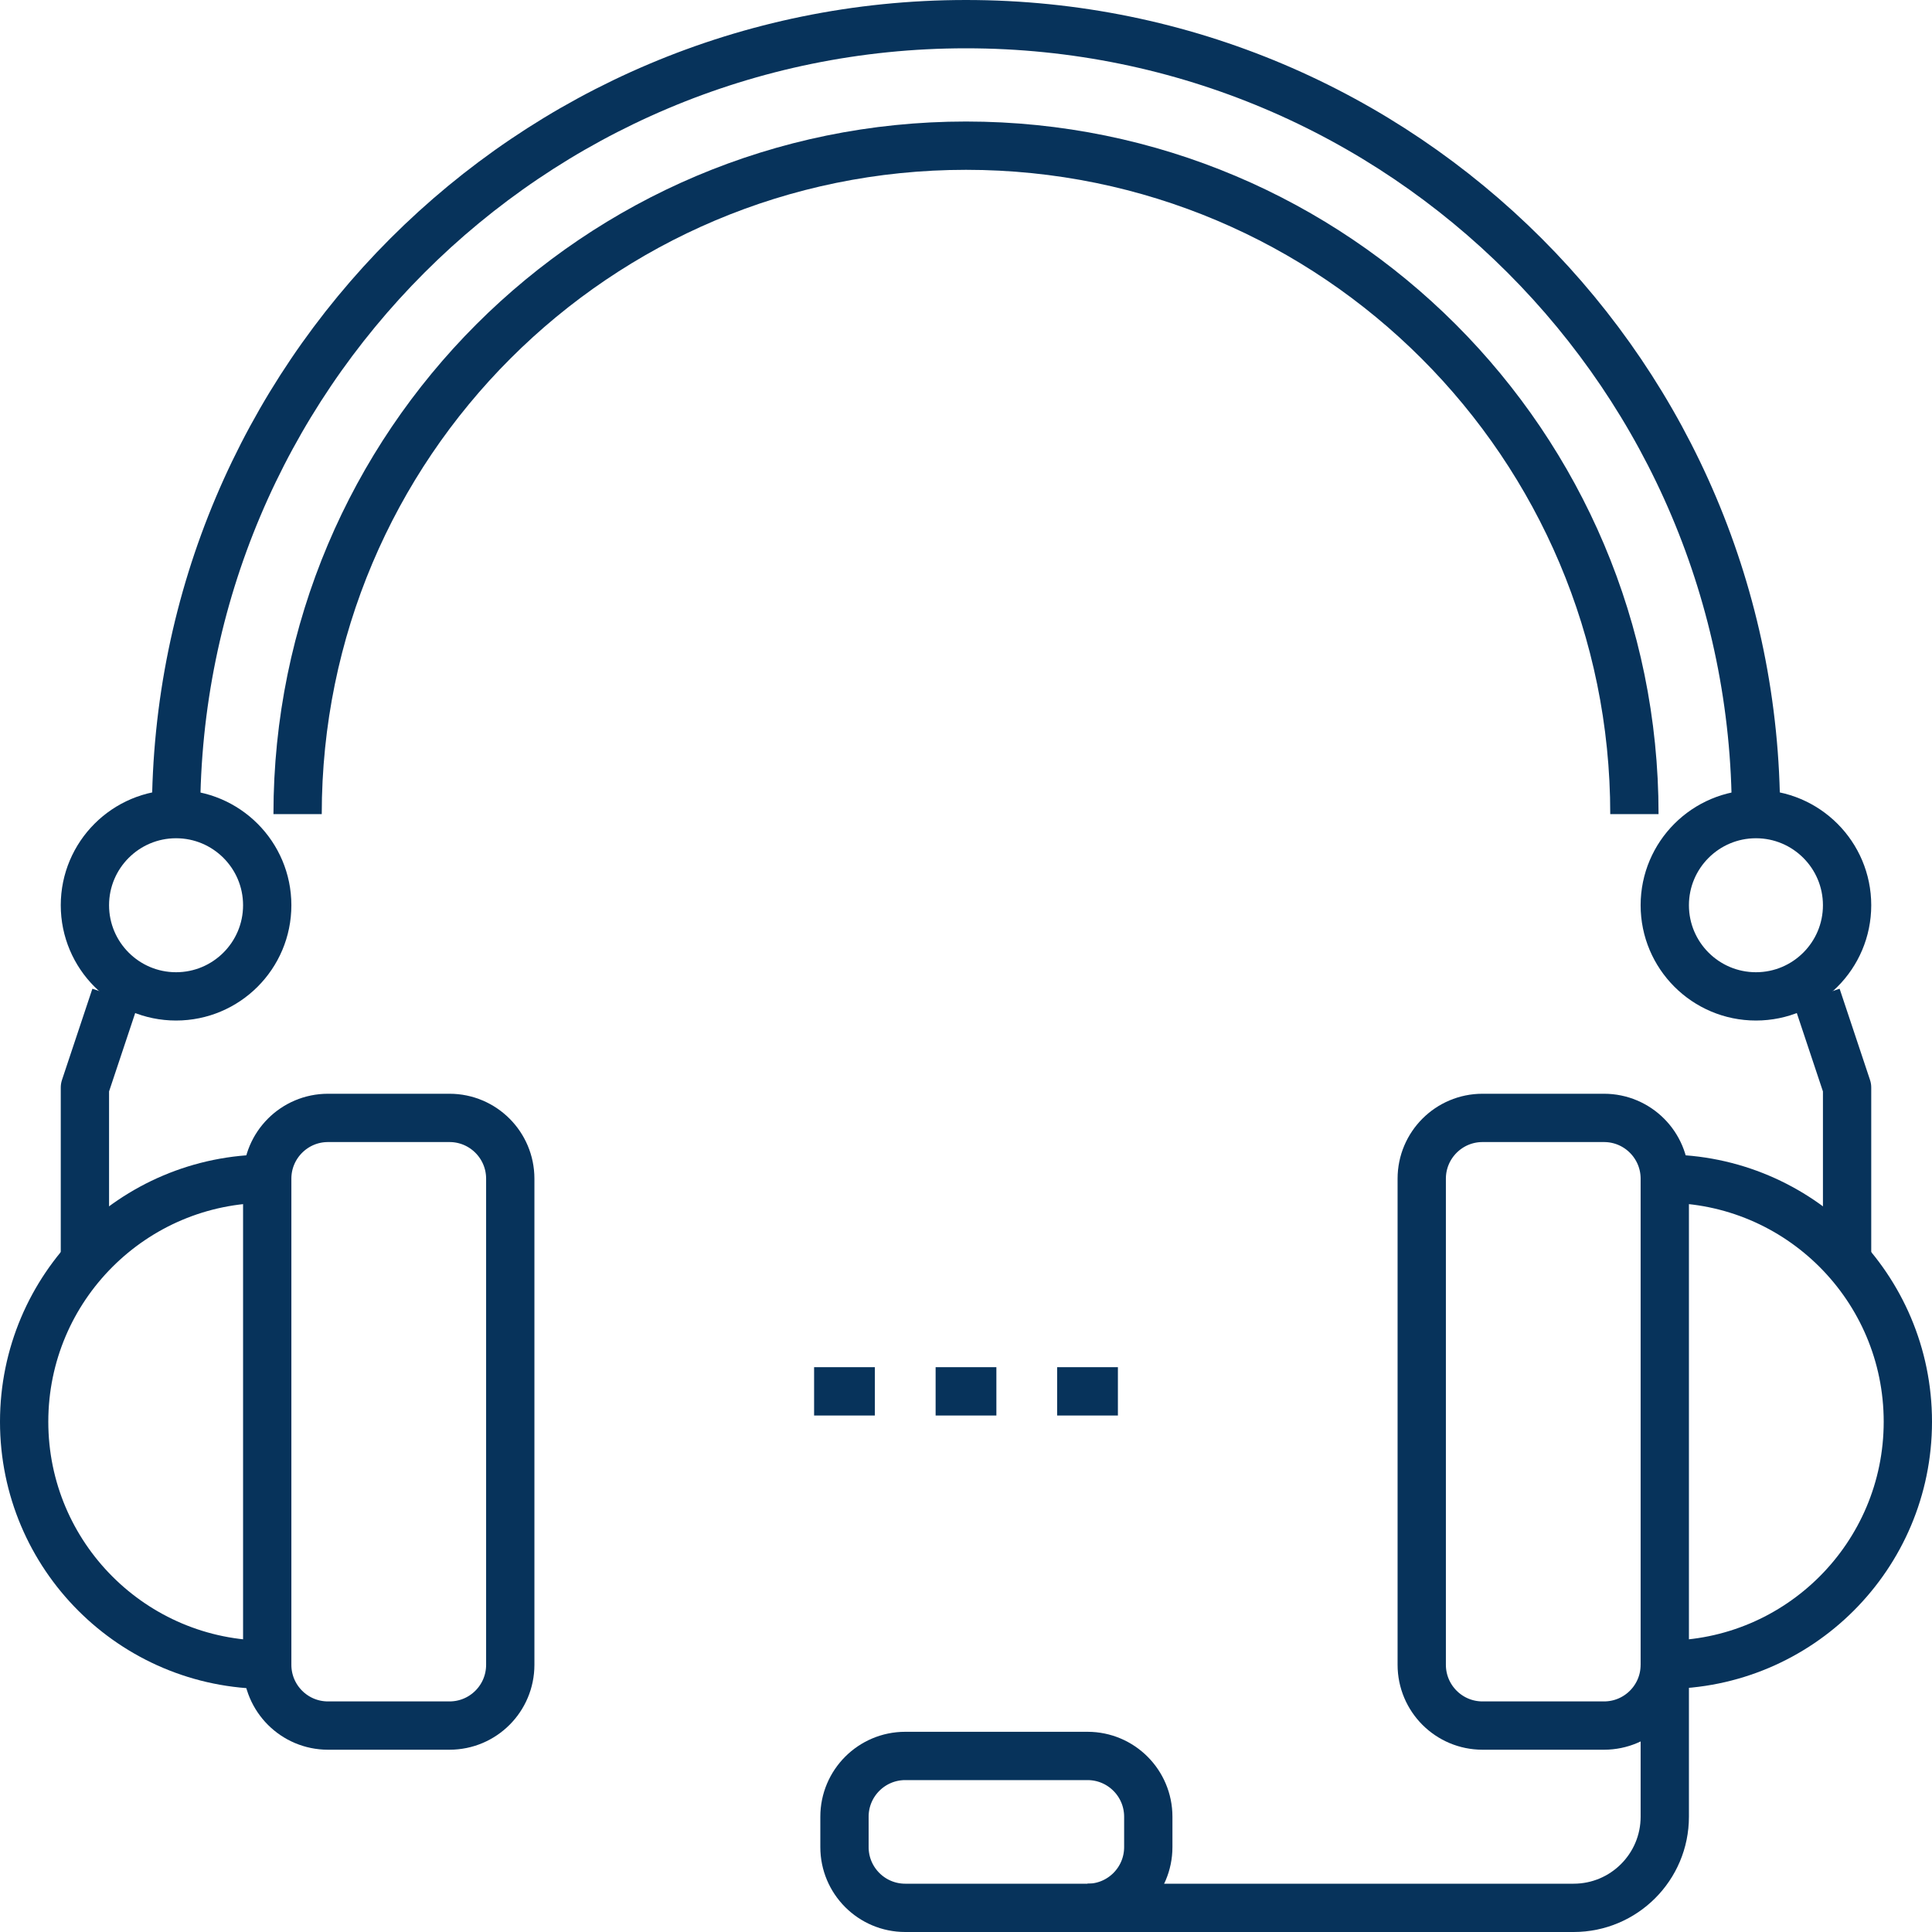
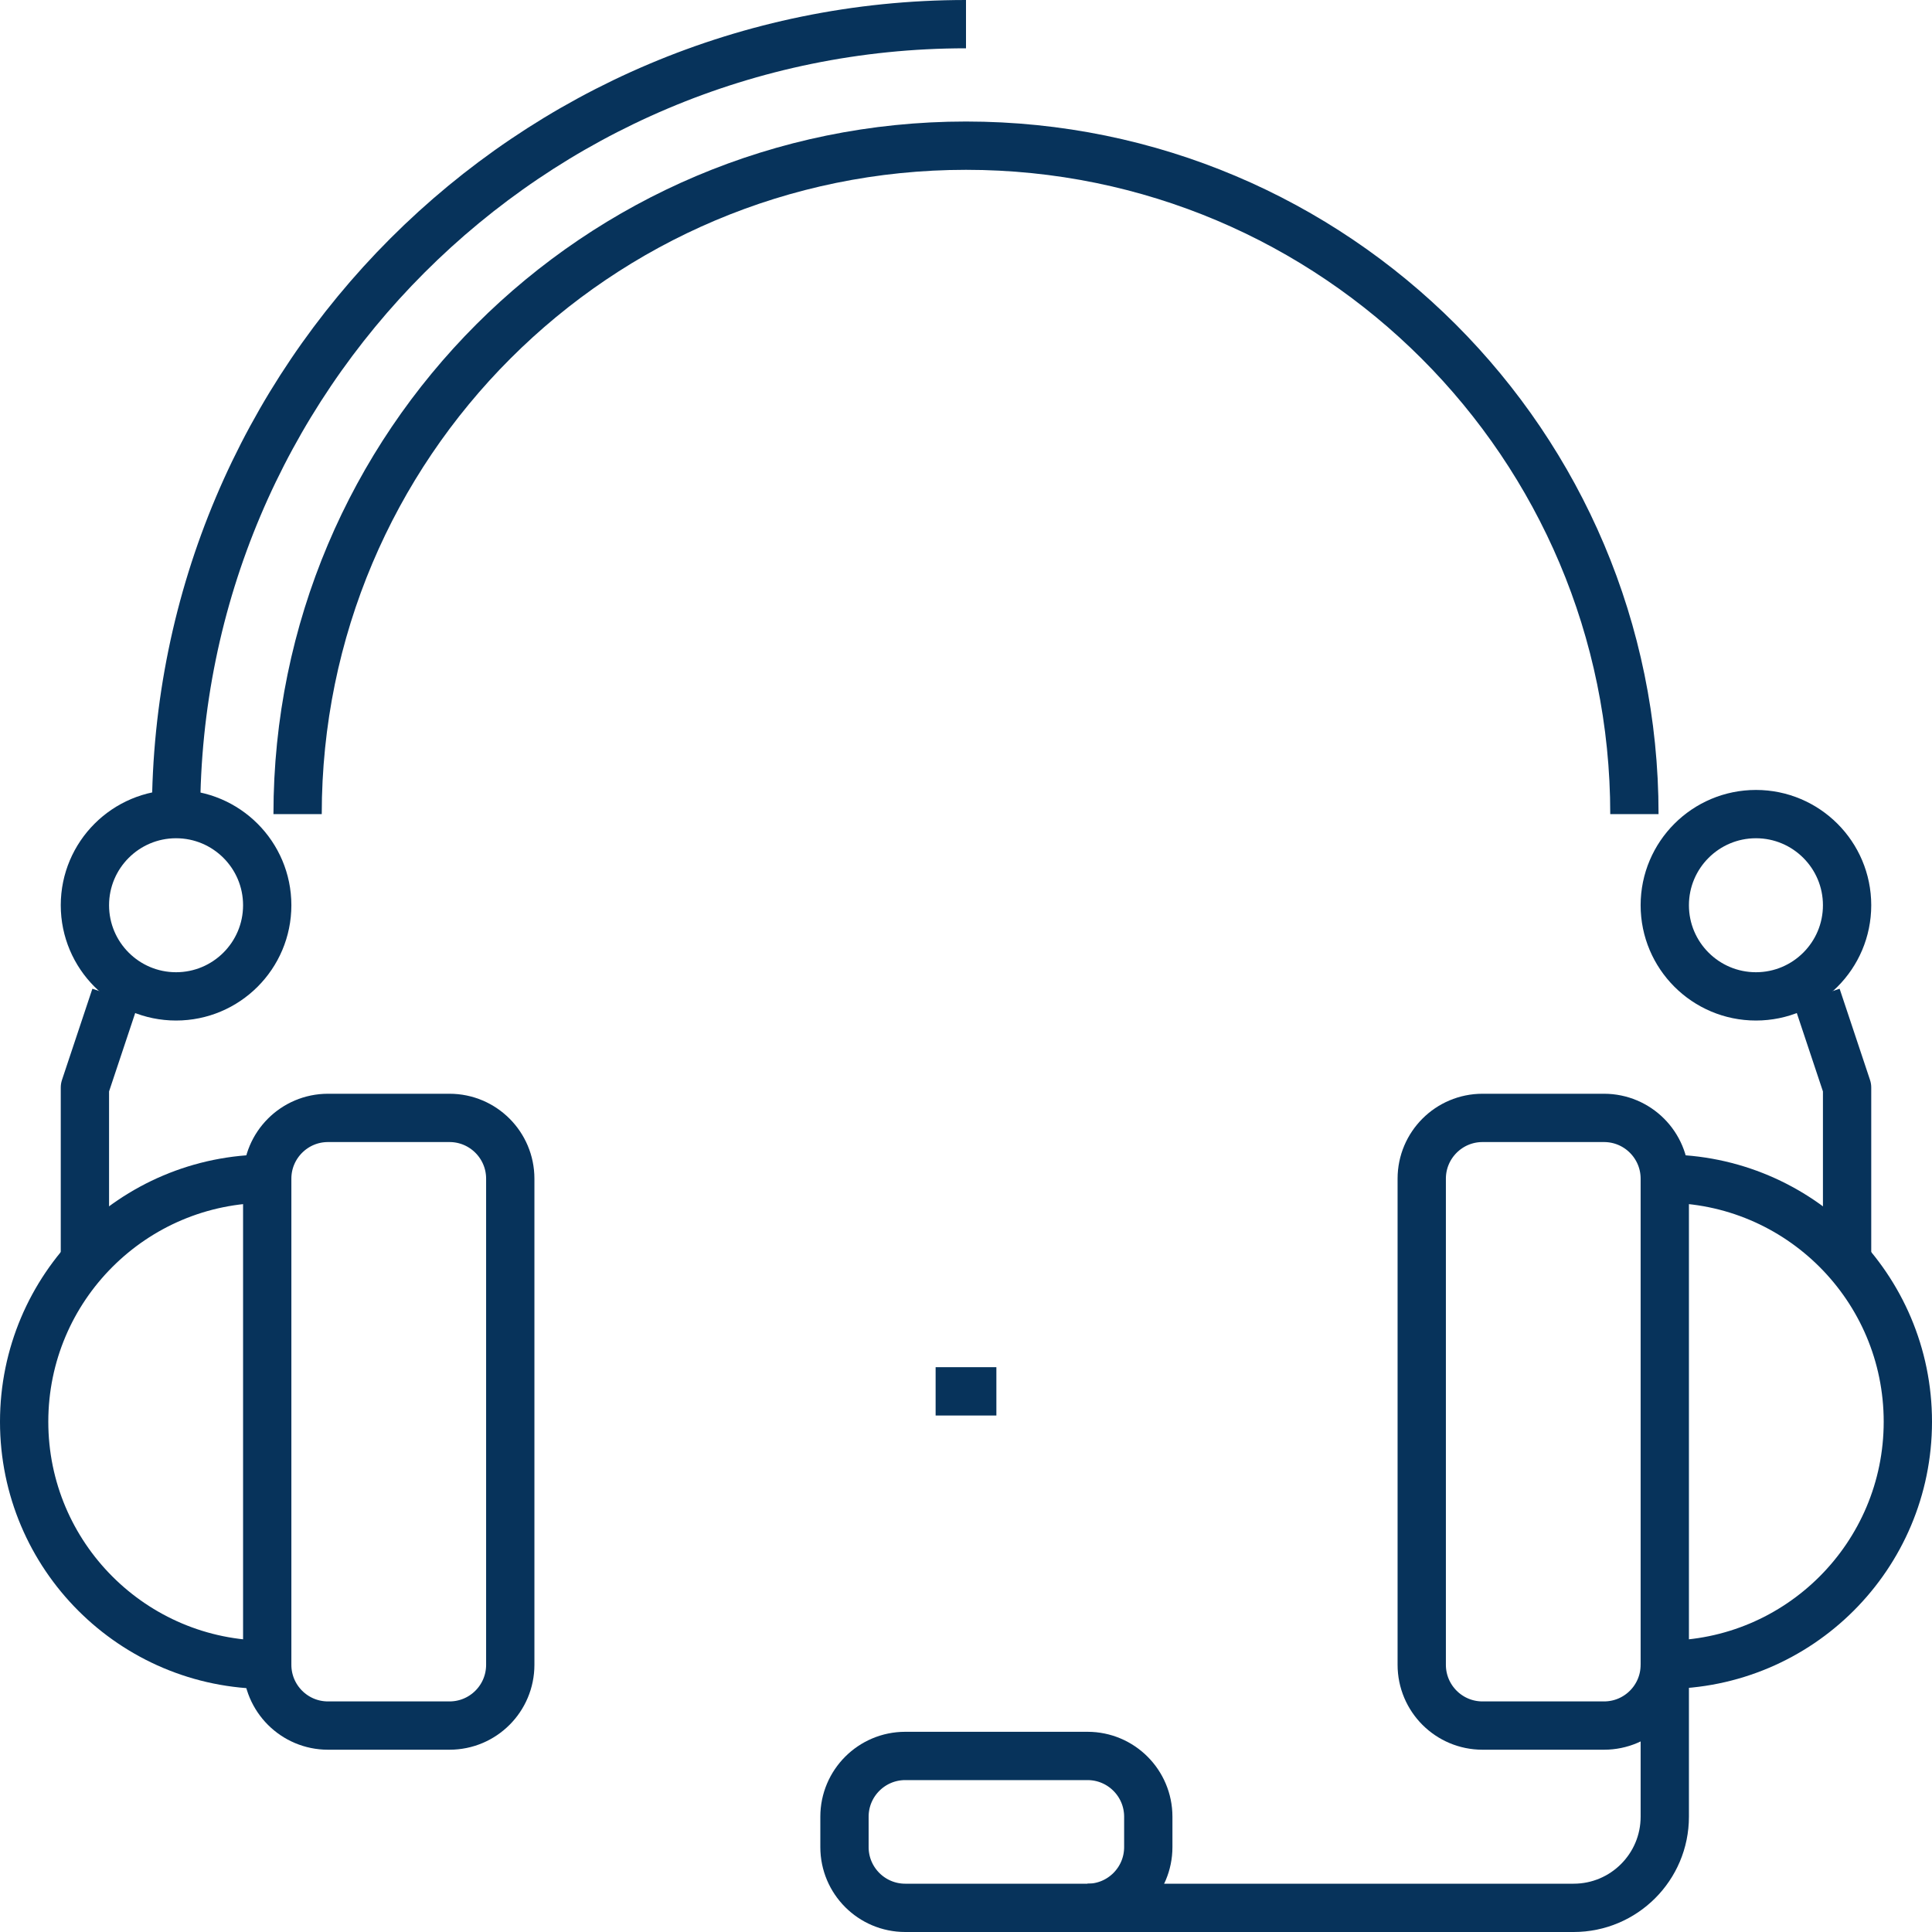
<svg xmlns="http://www.w3.org/2000/svg" width="80px" height="80px" viewBox="0 0 80 80" version="1.1">
  <title>Page 1</title>
  <desc>Created with Sketch.</desc>
  <defs />
  <g id="Page-1" stroke="none" stroke-width="1" fill="none" fill-rule="evenodd" stroke-linejoin="round">
    <g id="corporate-nocareers" transform="translate(-815, -922)" stroke-width="2" stroke="#07335B">
      <g id="Group-4" transform="translate(-25, 0)">
        <g id="#2" transform="translate(210, 428)">
          <g id="Group-2">
            <g id="Group" transform="translate(0, 220)">
              <g id="CONTACT-AREAS">
                <g id="tecnología-copy-6" transform="translate(540, 273)">
                  <g id="Page-1" transform="translate(91, 2)">
                    <g>
                      <path d="M2.516,36.484 C2.516,38.567 4.207,40.258 6.29,40.258 C8.374,40.258 10.065,38.567 10.065,36.484 C10.065,34.401 8.374,32.71 6.29,32.71 C4.207,32.71 2.516,34.401 2.516,36.484 Z" id="Stroke-1" />
                      <path d="M10.065,67.935 C10.065,69.326 11.192,70.452 12.581,70.452 L17.613,70.452 C19.003,70.452 20.129,69.326 20.129,67.935 L20.129,47.806 C20.129,46.418 19.003,45.29 17.613,45.29 L12.581,45.29 C11.192,45.29 10.065,46.418 10.065,47.806 L10.065,67.935 Z" id="Stroke-3" />
                      <path d="M37.742,56.613 L40.258,56.613" id="Stroke-5" />
-                       <path d="M32.71,56.613 L35.226,56.613" id="Stroke-7" />
-                       <path d="M42.774,56.613 L45.29,56.613" id="Stroke-9" />
                      <path d="M46.548,75.484 C46.548,76.874 45.422,78 44.032,78 L36.484,78 C35.095,78 33.968,76.874 33.968,75.484 L33.968,74.226 C33.968,72.837 35.095,71.71 36.484,71.71 L44.032,71.71 C45.422,71.71 46.548,72.837 46.548,74.226 L46.548,75.484 Z" id="Stroke-11" />
                      <path d="M44.032,78 L64.161,78 C66.245,78 67.935,76.309 67.935,74.226 L67.935,67.935" id="Stroke-13" />
                      <path d="M10.065,67.935 C4.506,67.935 0,63.429 0,57.871 C0,52.313 4.506,47.806 10.065,47.806" id="Stroke-15" />
                      <polyline id="Stroke-17" points="3.774 40.258 2.516 44.032 2.516 51.581" />
                      <path d="M75.484,36.484 C75.484,38.567 73.793,40.258 71.71,40.258 C69.626,40.258 67.935,38.567 67.935,36.484 C67.935,34.401 69.626,32.71 71.71,32.71 C73.793,32.71 75.484,34.401 75.484,36.484 Z" id="Stroke-19" />
                      <path d="M67.935,67.935 C67.935,69.326 66.81,70.452 65.419,70.452 L60.387,70.452 C58.998,70.452 57.871,69.326 57.871,67.935 L57.871,47.806 C57.871,46.418 58.998,45.29 60.387,45.29 L65.419,45.29 C66.81,45.29 67.935,46.418 67.935,47.806 L67.935,67.935 Z" id="Stroke-21" />
                      <path d="M67.935,67.935 C73.494,67.935 78,63.429 78,57.871 C78,52.313 73.494,47.806 67.935,47.806" id="Stroke-23" />
                      <polyline id="Stroke-25" points="74.226 40.258 75.484 44.032 75.484 51.581" />
-                       <path d="M6.29,32.71 C6.29,14.645 20.935,0 39,0 C57.065,0 71.71,14.645 71.71,32.71" id="Stroke-27" />
+                       <path d="M6.29,32.71 C6.29,14.645 20.935,0 39,0 " id="Stroke-27" />
                      <path d="M11.323,32.71 C11.323,17.424 23.715,5.032 39,5.032 C54.285,5.032 66.677,17.424 66.677,32.71" id="Stroke-29" />
                    </g>
                  </g>
                </g>
              </g>
            </g>
          </g>
        </g>
      </g>
    </g>
  </g>
</svg>